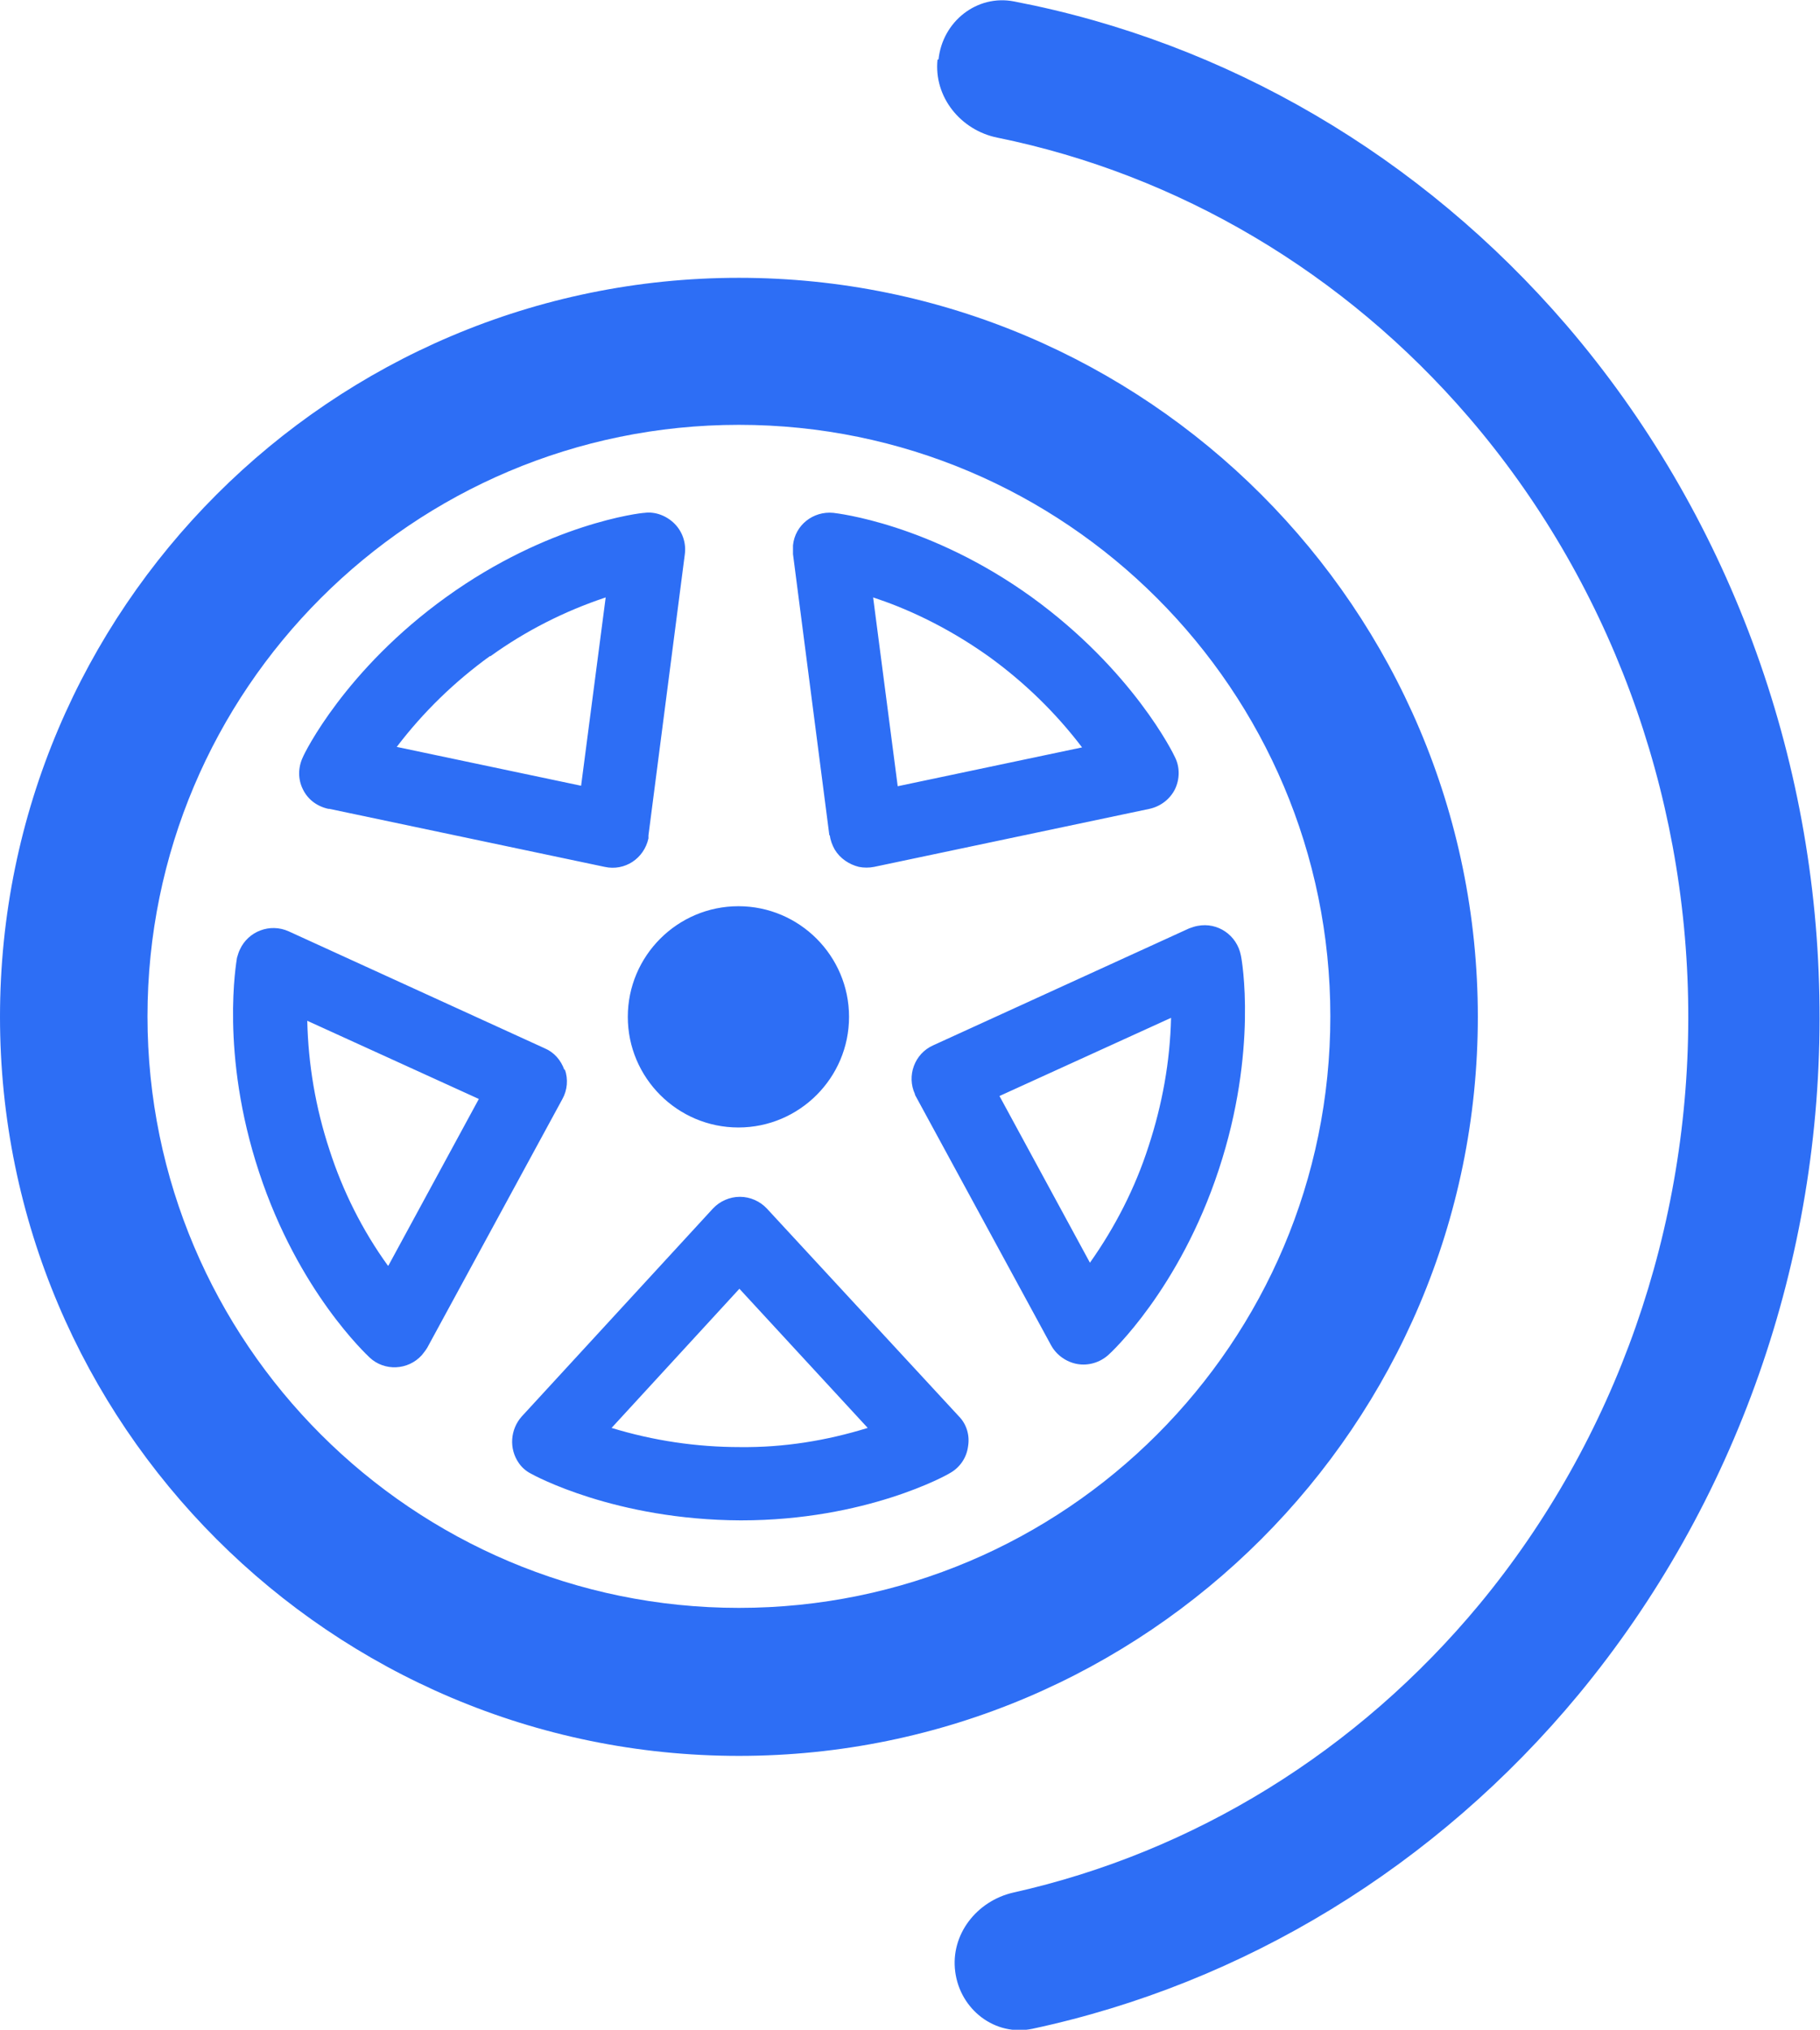
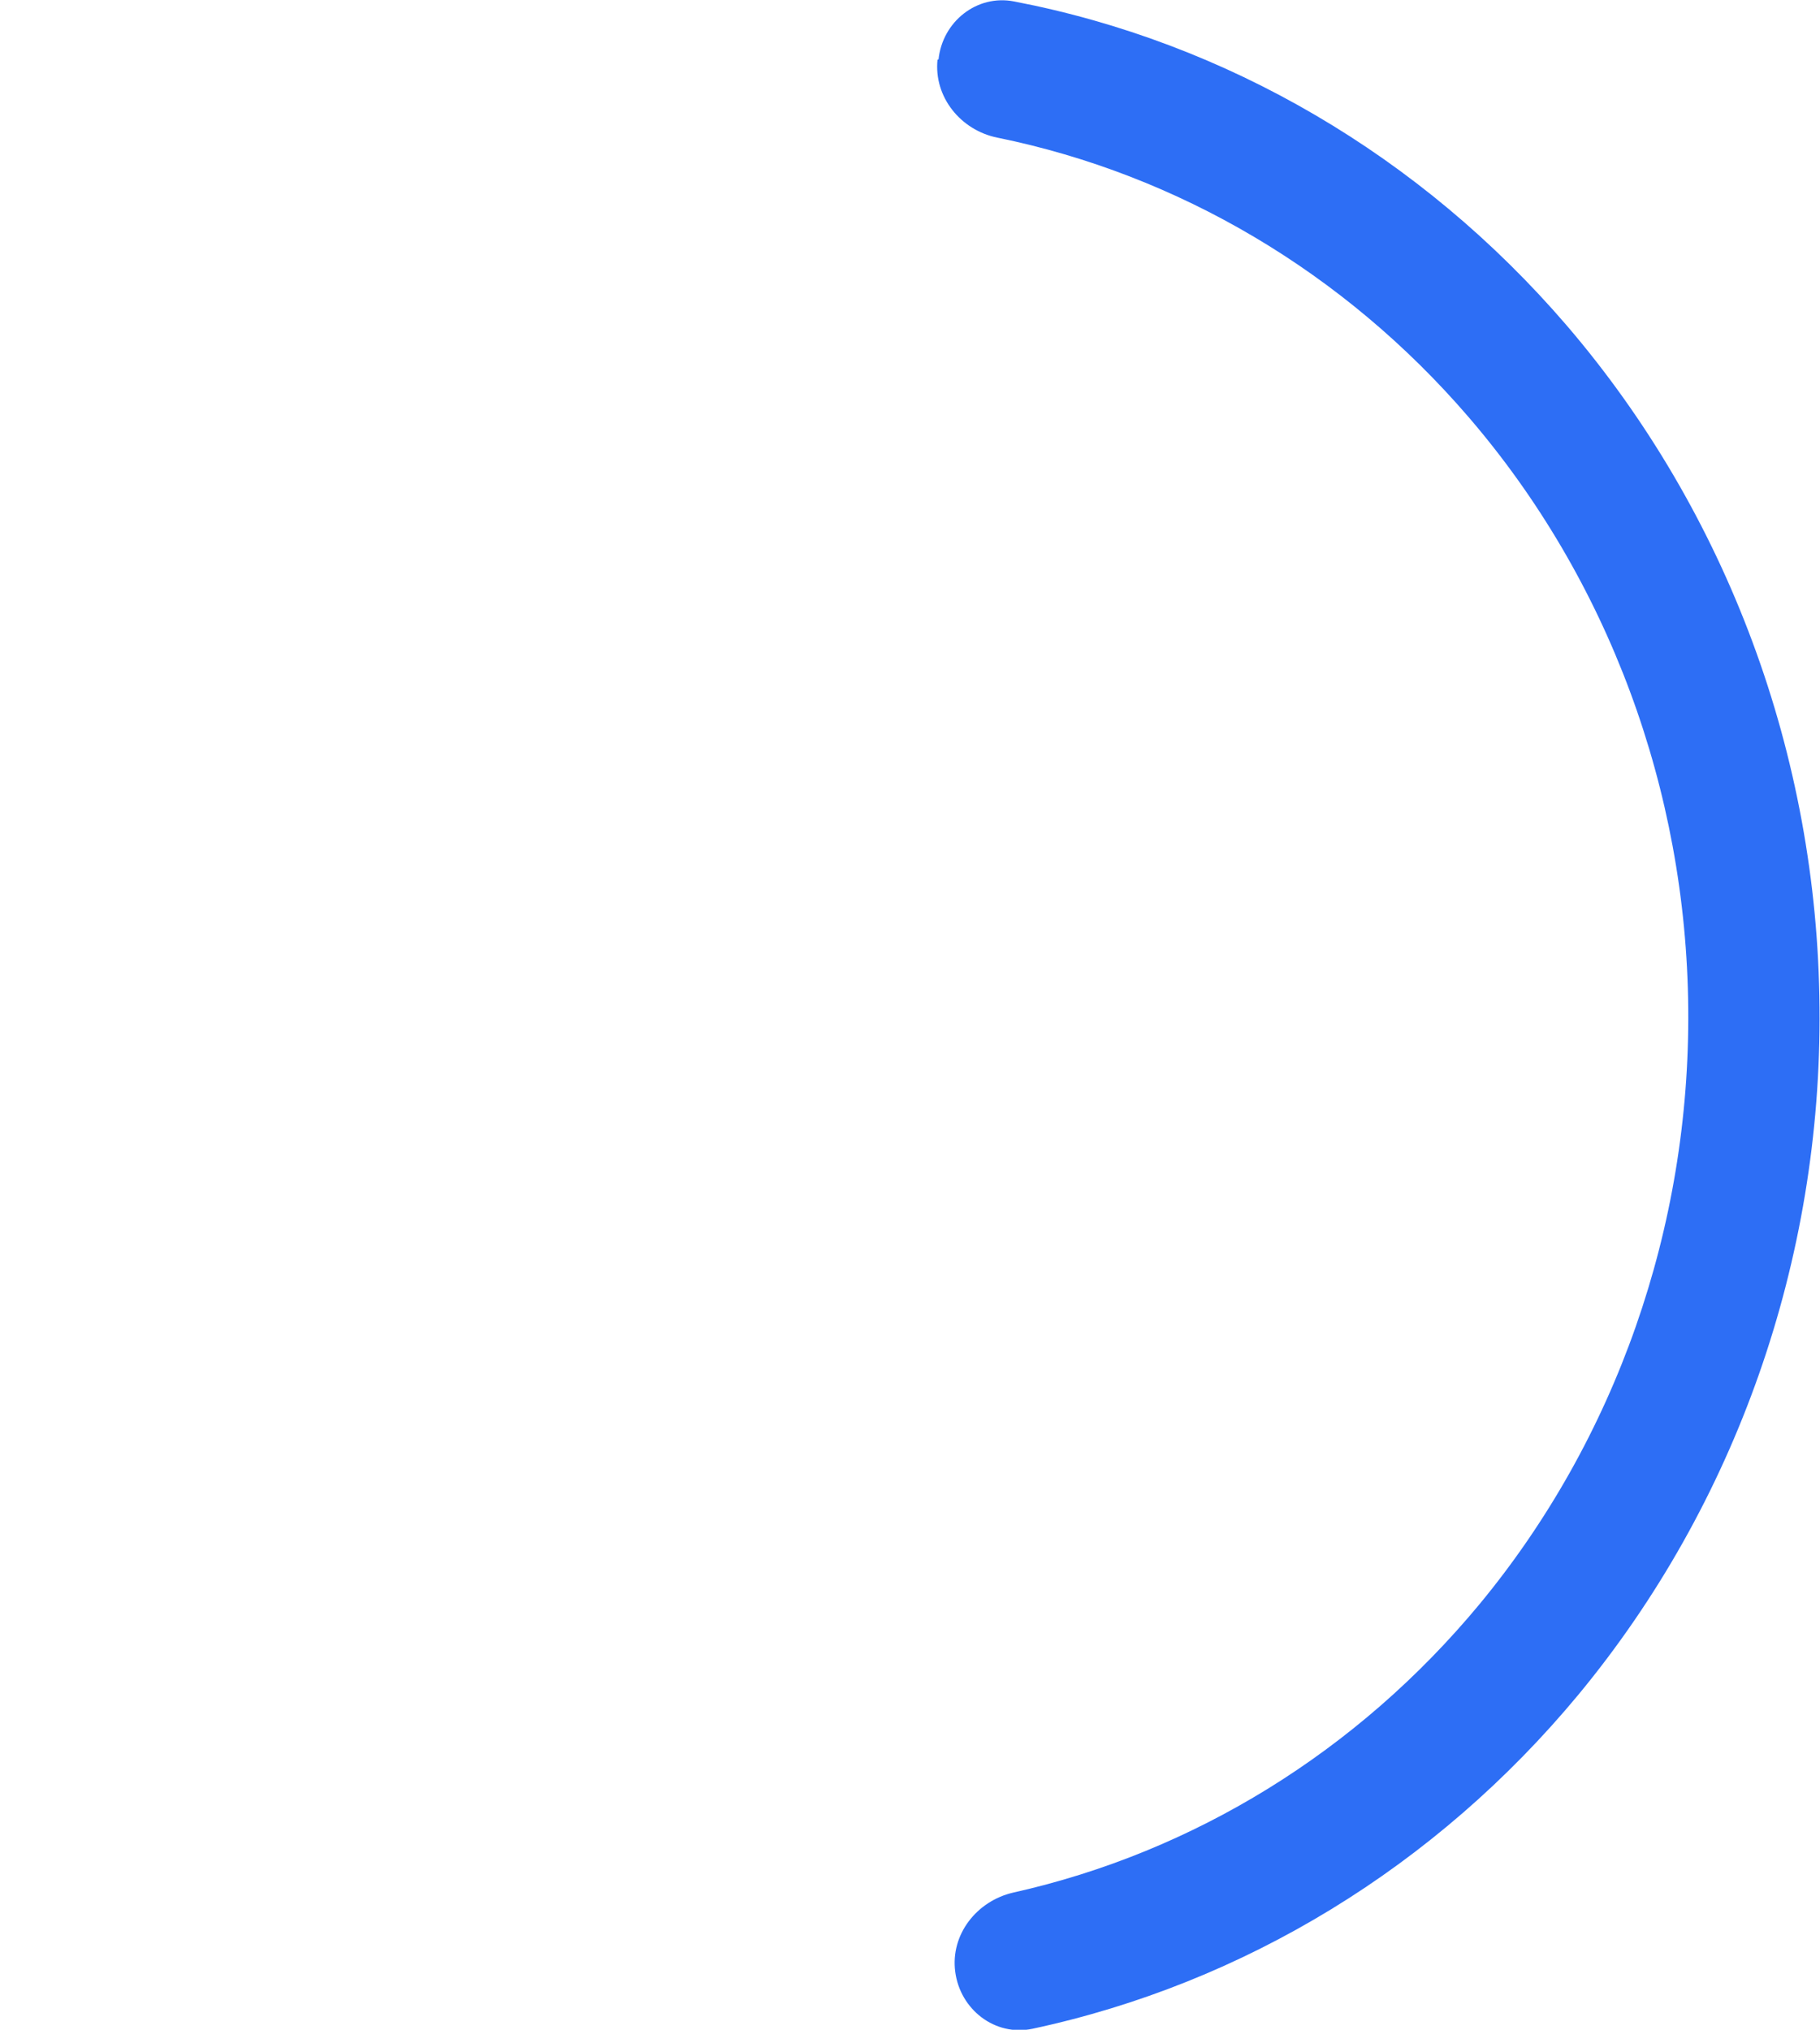
<svg xmlns="http://www.w3.org/2000/svg" id="Layer_2" data-name="Layer 2" viewBox="0 0 37.02 41.28">
  <defs>
    <style>
      .cls-1 {
        fill: #2d6ef5;
      }
    </style>
  </defs>
  <g id="Layer_1-2" data-name="Layer 1">
-     <path class="cls-1" d="M16.88,16.99c.01.1.05.2.1.29.11.18.29.3.49.35.1.02.21.02.31,0l5.6-1.18c.23-.05.42-.2.52-.4.1-.21.1-.45,0-.65-.03-.07-.86-1.77-2.92-3.26-2.07-1.49-3.95-1.7-4.03-1.71-.41-.04-.78.25-.82.66,0,.06,0,.12,0,.18l.74,5.72ZM20.11,13.35c.72.52,1.36,1.14,1.9,1.85l-3.75.79-.5-3.84c.61.2,1.45.56,2.35,1.2M15.02,18.43c1.24,0,2.25,1.01,2.25,2.25s-1.01,2.25-2.25,2.25-2.25-1.01-2.25-2.25,1.01-2.25,2.25-2.25M6.7,16.45l5.6,1.18c.41.09.8-.17.89-.58,0-.02,0-.04,0-.06l.74-5.72c.03-.23-.05-.46-.21-.62-.16-.16-.39-.25-.61-.22-.08,0-1.96.22-4.03,1.71-2.06,1.48-2.89,3.18-2.92,3.26-.1.21-.1.45,0,.65.1.21.29.35.52.4M9.97,13.35c.72-.52,1.51-.92,2.35-1.2l-.5,3.83-3.75-.79c.54-.71,1.18-1.33,1.9-1.85M15.03,5.65C6.74,5.65,0,12.39,0,20.68s6.74,15.03,15.03,15.03,15.03-6.74,15.03-15.03-6.74-15.03-15.03-15.03M15.03,32.7c-6.63,0-12.03-5.39-12.03-12.03s5.39-12.03,12.03-12.03,12.03,5.39,12.03,12.03-5.39,12.03-12.03,12.03M11.48,21.76c-.07-.2-.21-.36-.4-.44l-5.21-2.38c-.38-.17-.82,0-.99.37-.03.06-.04.11-.06.17-.01.08-.35,1.94.45,4.36.8,2.43,2.19,3.71,2.25,3.77.3.28.78.26,1.06-.05.04-.05.08-.1.11-.15l2.75-5.06c.1-.18.12-.4.05-.6M7.89,25.74c-.52-.72-.92-1.52-1.19-2.36-.28-.85-.43-1.73-.45-2.62l3.49,1.59-1.84,3.39ZM25.24,19.43c-.08-.41-.47-.68-.88-.6-.06.01-.11.03-.17.05l-5.21,2.38c-.38.17-.54.62-.37.99,0,.02.01.03.02.05l2.75,5.06c.11.2.31.34.53.38.23.04.46-.03.63-.18.06-.05,1.45-1.34,2.25-3.77.8-2.42.47-4.28.45-4.36M23.36,23.32c-.27.84-.68,1.64-1.19,2.36l-1.84-3.39,3.49-1.59c-.02.89-.18,1.77-.46,2.62M15.6,24.58c-.14-.15-.34-.24-.55-.24-.21,0-.41.09-.55.24l-3.89,4.23c-.23.26-.26.65-.06.94.06.09.15.17.25.22.07.04,1.72.94,4.26.95h.02c2.53,0,4.18-.92,4.24-.96.2-.11.34-.31.37-.54.04-.23-.03-.46-.19-.62l-3.9-4.22ZM15.07,29.43h-.02c-.88,0-1.76-.13-2.61-.39l2.6-2.83,2.61,2.83c-.84.26-1.71.4-2.59.39" />
    <path class="cls-1" d="M19.09,1.21c.08-.77.78-1.33,1.54-1.18,4.32.83,8.27,3.14,11.23,6.58,3.27,3.81,5.11,8.75,5.15,13.88.05,5.13-1.7,10.1-4.9,13.97-2.9,3.5-6.81,5.88-11.11,6.8-.76.16-1.47-.39-1.57-1.16-.1-.76.44-1.44,1.18-1.61,3.67-.82,7-2.87,9.48-5.86,2.78-3.36,4.29-7.67,4.25-12.12-.04-4.45-1.63-8.73-4.47-12.03-2.53-2.94-5.9-4.93-9.58-5.68-.75-.15-1.3-.83-1.22-1.59" />
  </g>
</svg>